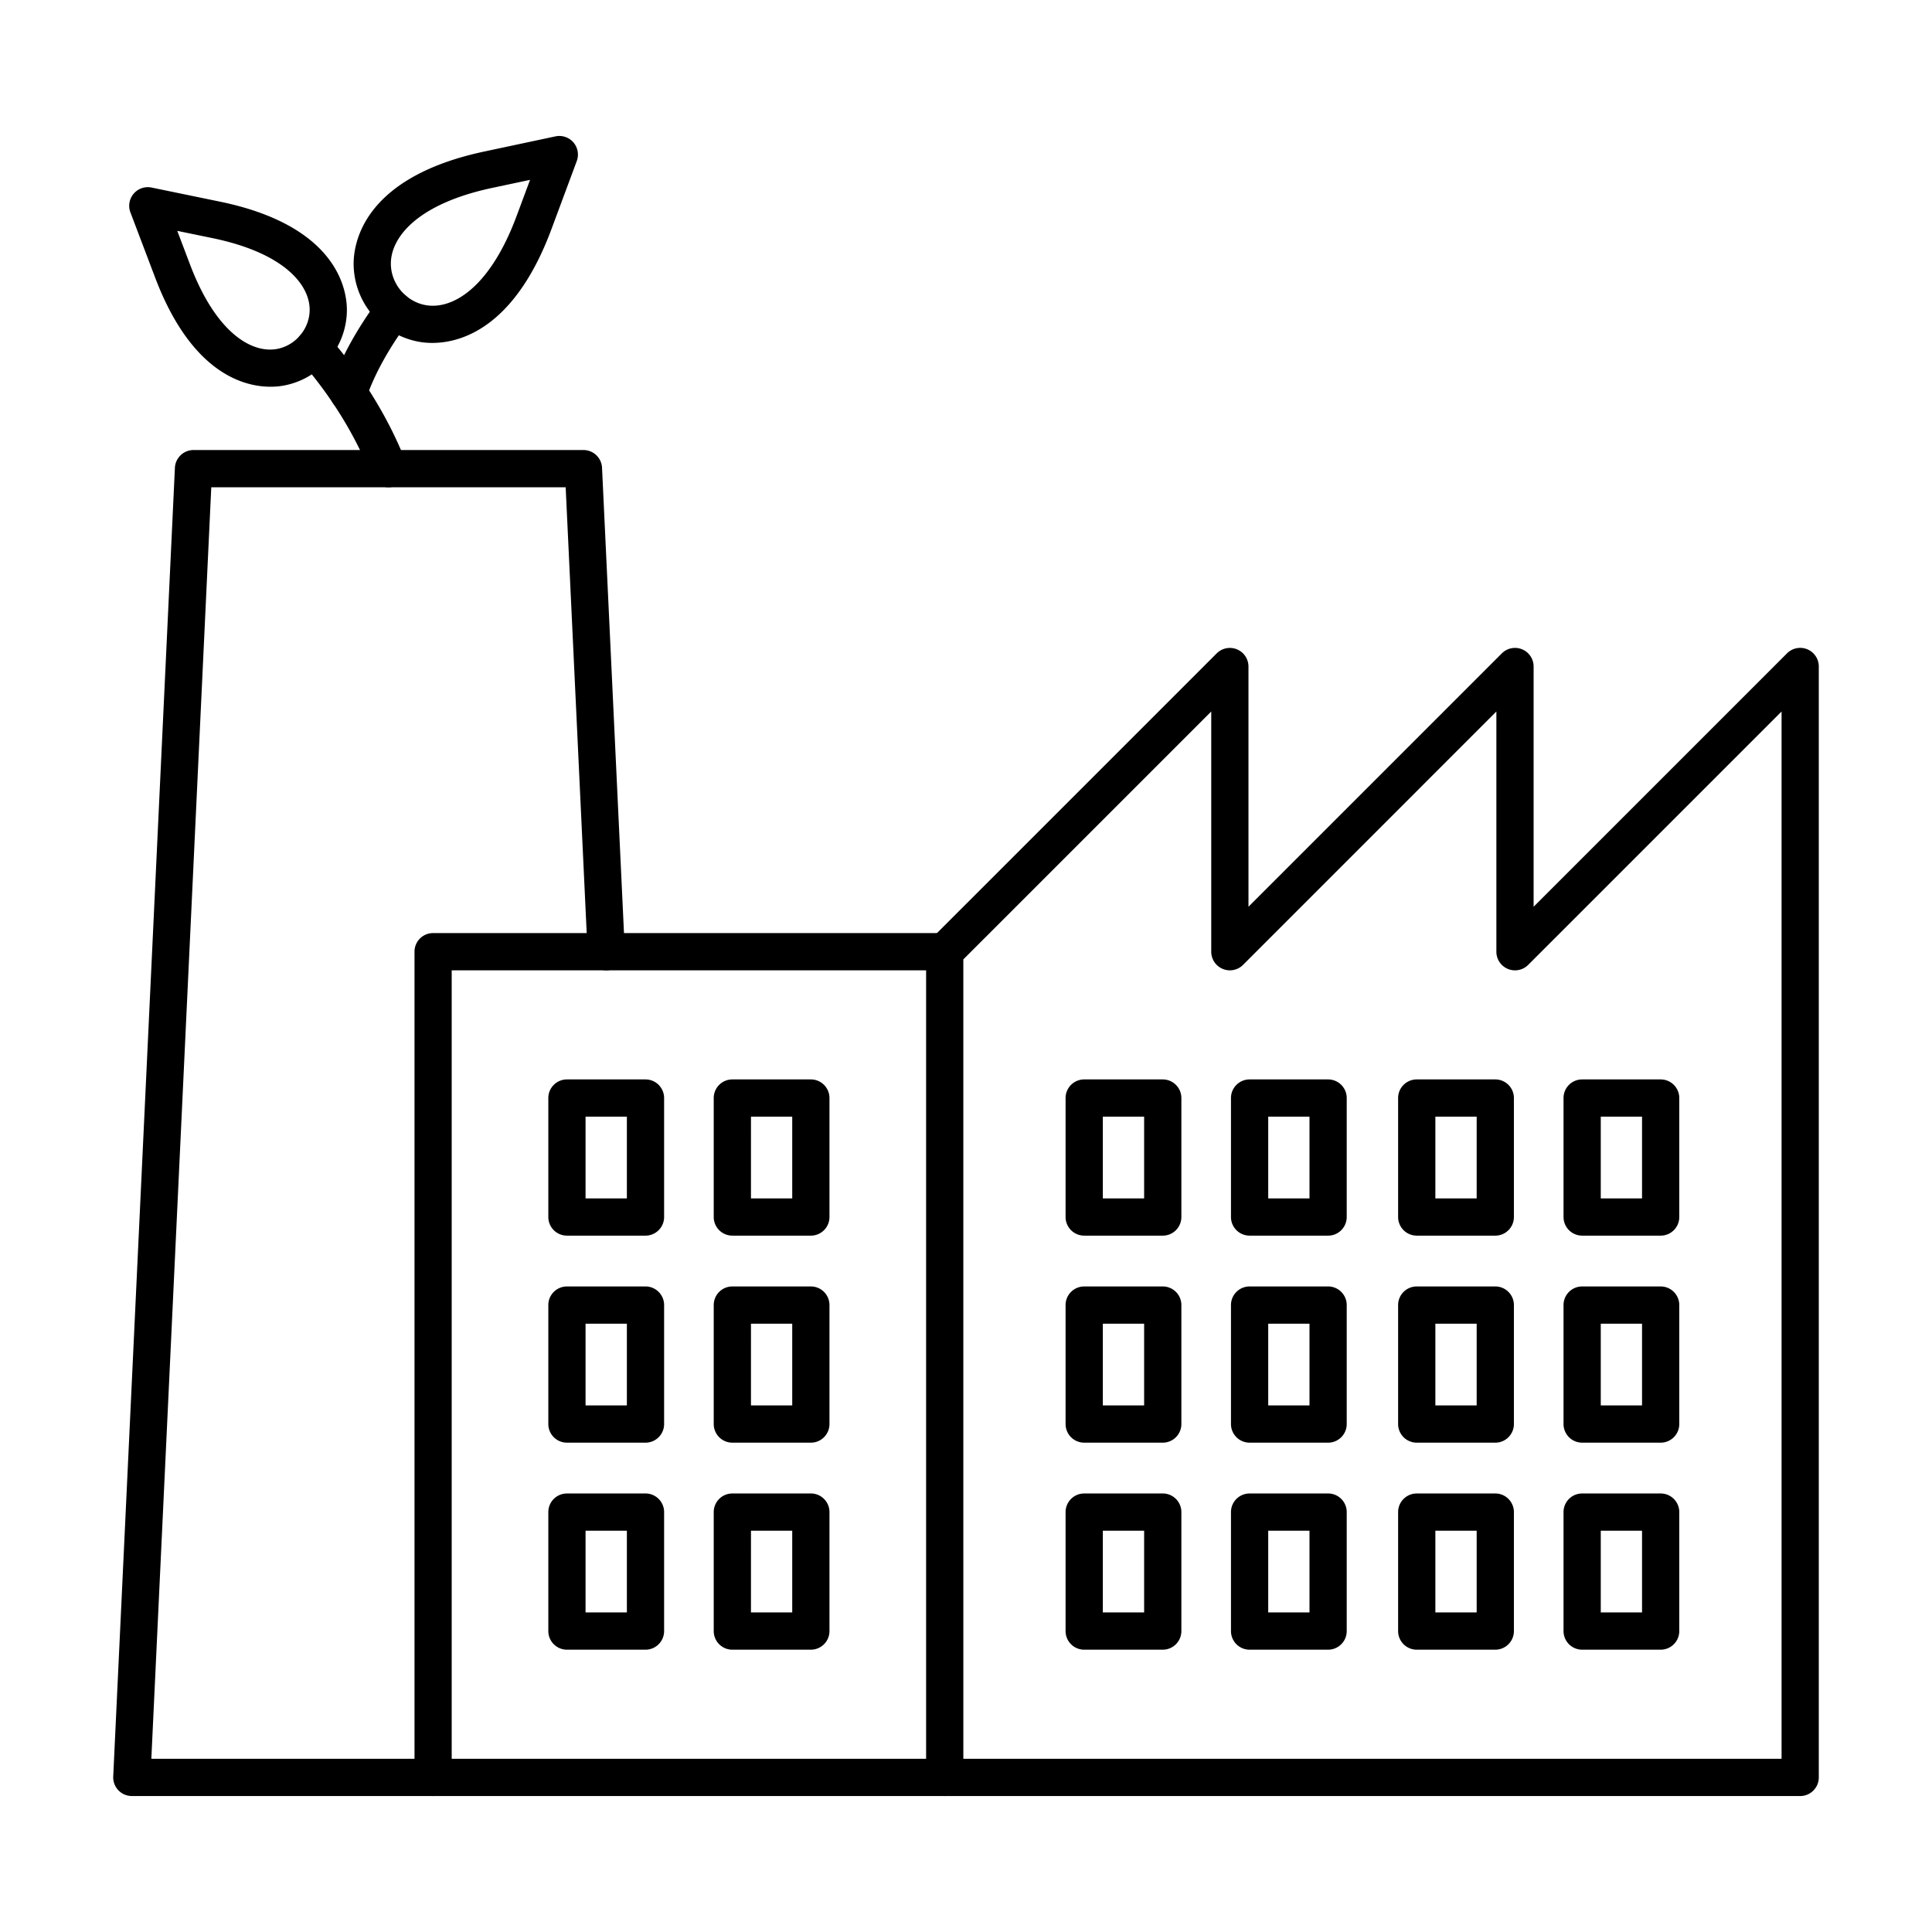
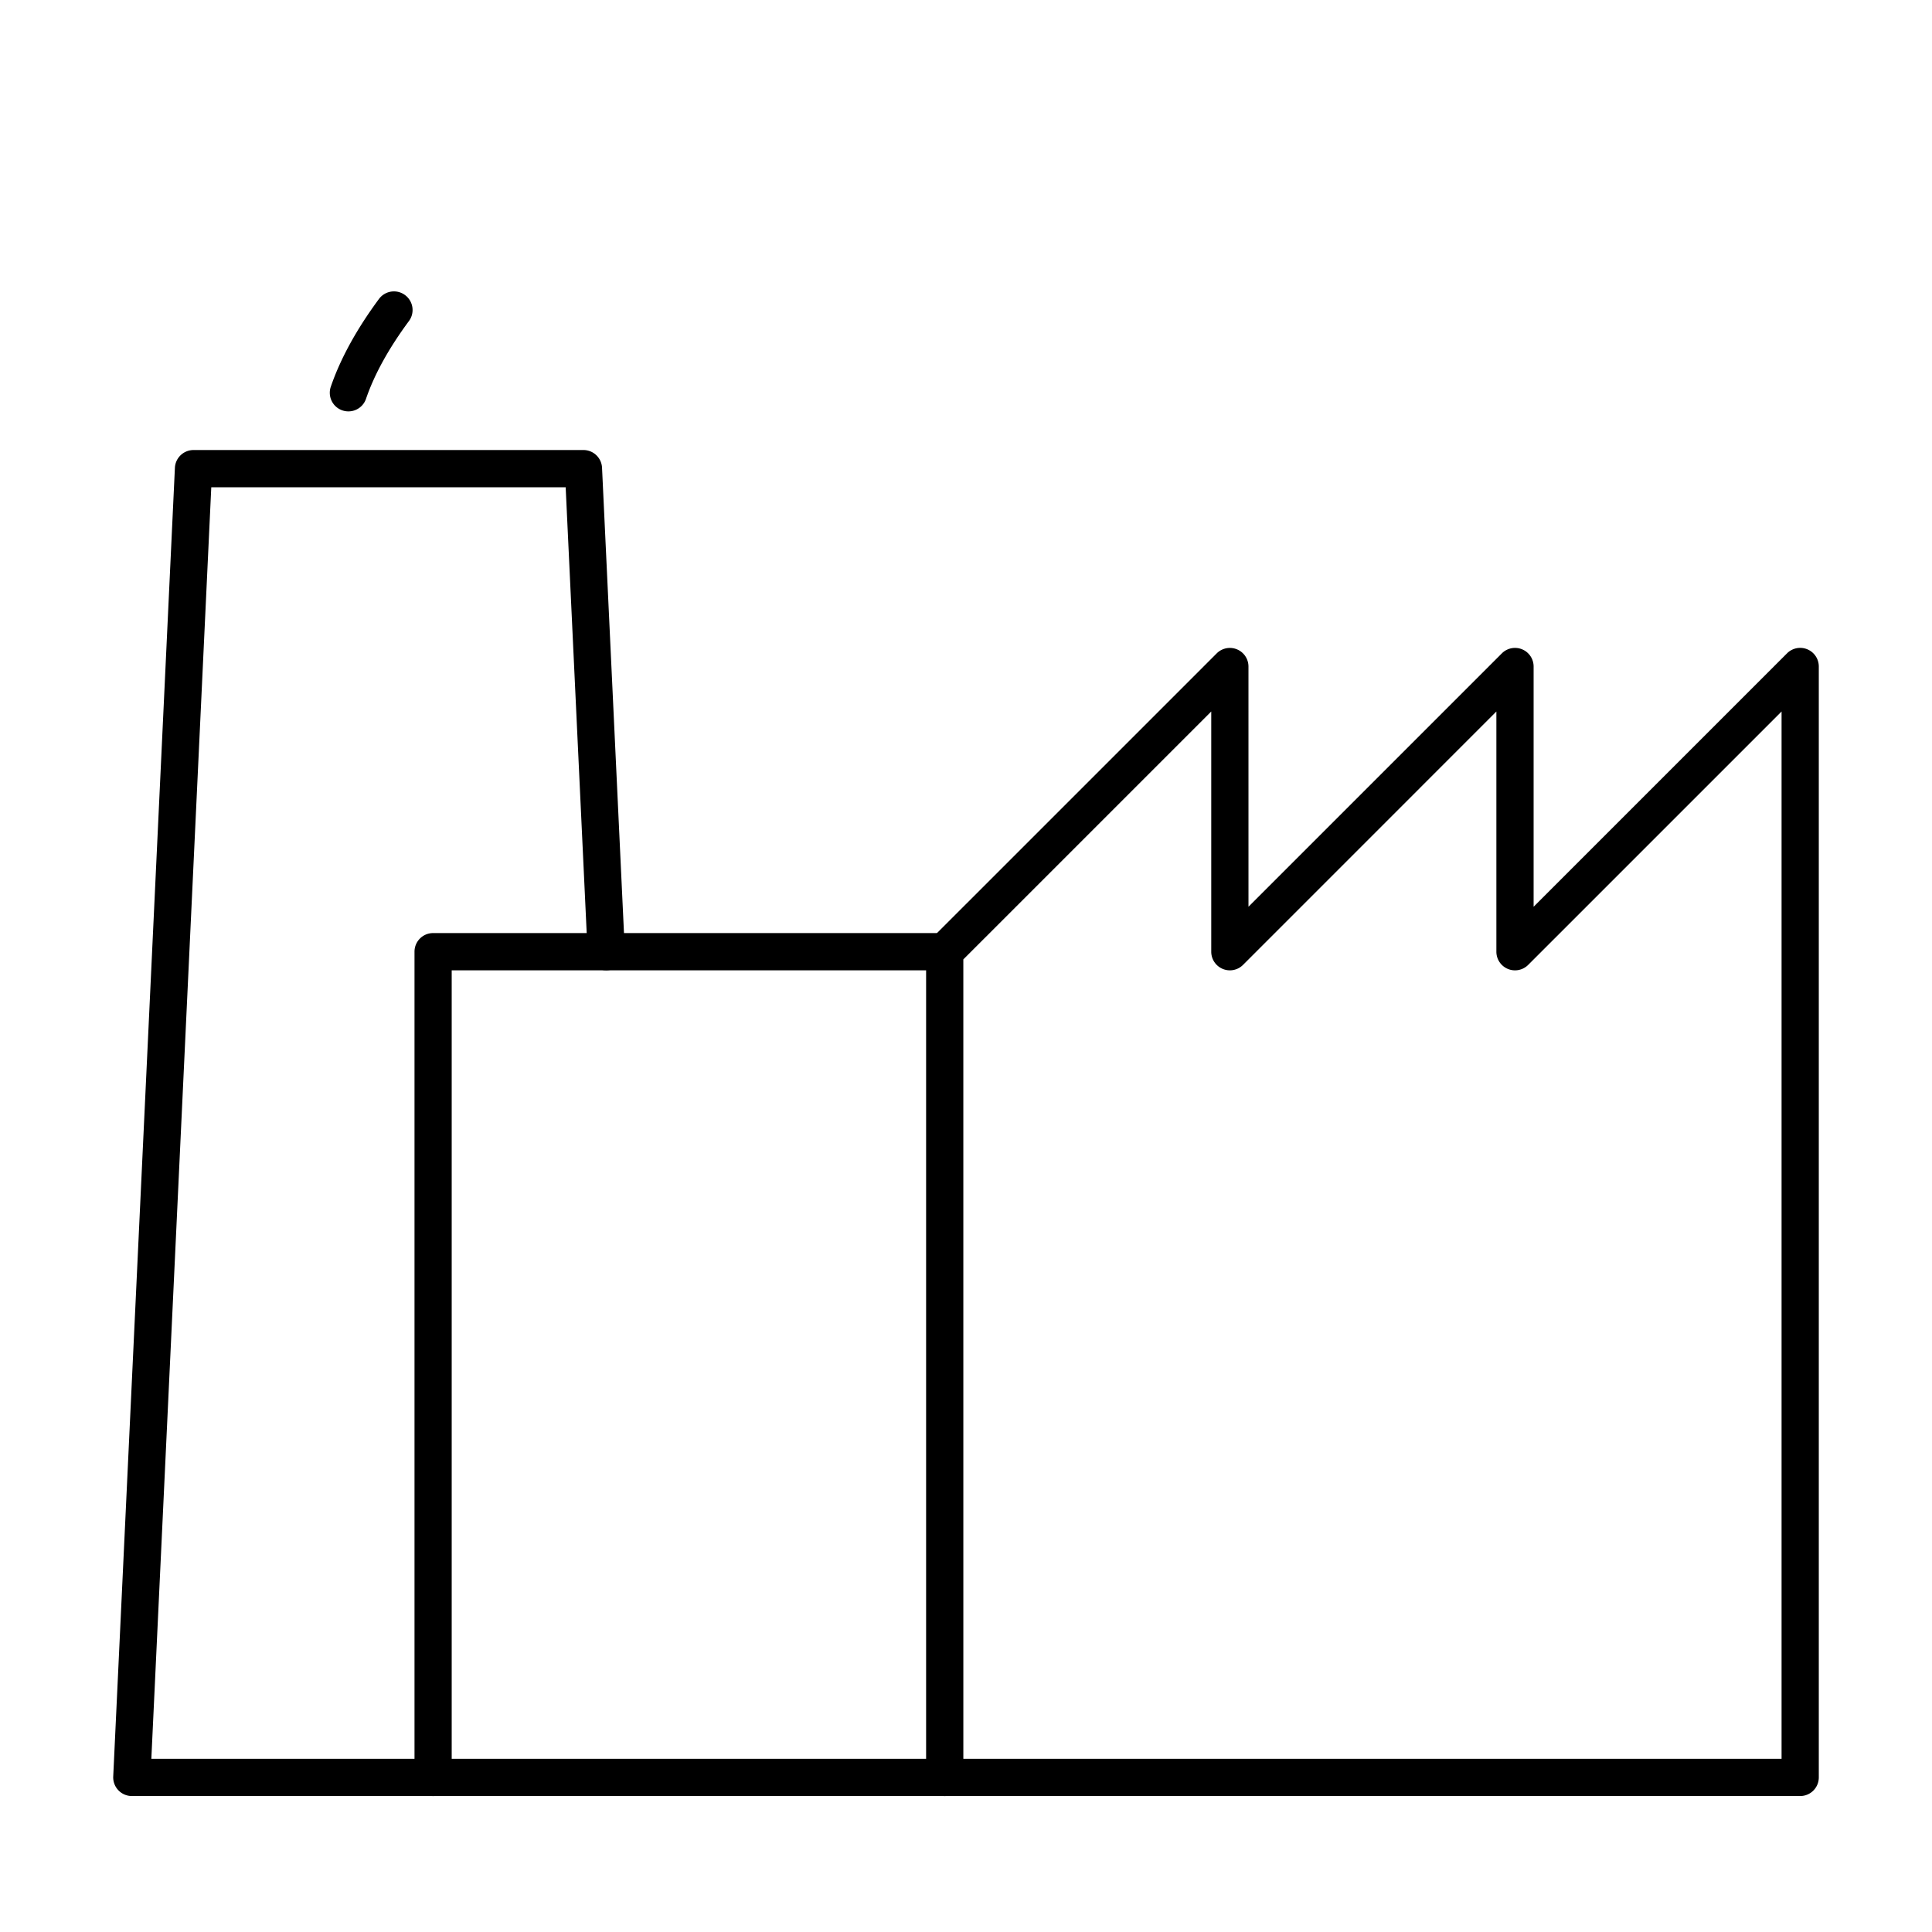
<svg xmlns="http://www.w3.org/2000/svg" version="1.1" width="512" height="512" x="0" y="0" viewBox="0 0 173.397 173.397" style="enable-background:new 0 0 512 512" xml:space="preserve" fill-rule="evenodd" class="">
  <g>
    <g fill="#1865c1">
-       <path d="M52.554 107.556h3.708v-7.336h-3.708zm5.38 3.342h-7.05a1.671 1.671 0 0 1-1.672-1.671V98.549c0-.923.749-1.671 1.671-1.671h7.05c.923 0 1.671.748 1.671 1.671v10.678c0 .923-.748 1.671-1.67 1.671zM67.399 107.556h3.704v-7.336H67.4zm5.376 3.342h-7.047a1.671 1.671 0 0 1-1.671-1.671V98.549a1.67 1.67 0 0 1 1.67-1.671h7.048c.922 0 1.67.748 1.67 1.671v10.678c0 .923-.748 1.671-1.67 1.671zM52.554 126.137h3.708v-7.336h-3.708zm5.38 3.342h-7.05a1.672 1.672 0 0 1-1.672-1.67v-10.68c0-.922.749-1.67 1.671-1.67h7.05c.923 0 1.671.748 1.671 1.671v10.678c0 .923-.748 1.671-1.67 1.671zM67.399 126.137h3.704v-7.336H67.4zm5.376 3.342h-7.047a1.671 1.671 0 0 1-1.671-1.67v-10.68a1.67 1.67 0 0 1 1.67-1.67h7.048c.922 0 1.67.748 1.67 1.671v10.678c0 .923-.748 1.671-1.67 1.671zM52.554 144.717h3.708v-7.336h-3.708zm5.38 3.343h-7.05a1.672 1.672 0 0 1-1.672-1.671V135.71c0-.923.749-1.67 1.671-1.67l7.05-.001c.923 0 1.671.749 1.671 1.671v10.679c0 .922-.748 1.67-1.67 1.67zM67.399 144.717h3.704v-7.336H67.4zm5.376 3.343h-7.047a1.671 1.671 0 0 1-1.671-1.671V135.71c0-.923.748-1.67 1.67-1.67l7.048-.001c.922 0 1.67.749 1.67 1.671v10.679c0 .922-.748 1.67-1.67 1.67zM98.979 107.556h3.707v-7.336h-3.707zm5.379 3.342h-7.05a1.672 1.672 0 0 1-1.672-1.67v-10.68c0-.922.749-1.67 1.671-1.67h7.05c.923 0 1.671.748 1.671 1.671v10.678c0 .923-.748 1.672-1.67 1.671zM113.823 107.556h3.704v-7.336h-3.704zm5.375 3.342h-7.046a1.672 1.672 0 0 1-1.672-1.67v-10.68c0-.922.749-1.67 1.671-1.67h7.047c.923 0 1.67.748 1.67 1.671v10.678c0 .923-.748 1.672-1.67 1.671zM98.979 126.137h3.707v-7.336h-3.707zm5.379 3.342h-7.05a1.672 1.672 0 0 1-1.672-1.67v-10.68c0-.922.749-1.67 1.671-1.67h7.05c.923 0 1.671.748 1.671 1.671v10.678c0 .923-.748 1.671-1.67 1.671zM113.823 126.137h3.704v-7.336h-3.704zm5.375 3.342h-7.046a1.672 1.672 0 0 1-1.672-1.67v-10.68c0-.922.749-1.67 1.671-1.67h7.047c.923 0 1.67.748 1.67 1.671v10.678c0 .923-.748 1.671-1.67 1.671zM98.979 144.717h3.707v-7.336h-3.707zm5.379 3.343h-7.05a1.672 1.672 0 0 1-1.672-1.671V135.71c0-.923.749-1.67 1.671-1.67l7.05-.001c.923 0 1.671.749 1.671 1.671v10.679c0 .922-.748 1.67-1.67 1.67zM113.823 144.717h3.704v-7.336h-3.704zm5.375 3.343h-7.046a1.672 1.672 0 0 1-1.672-1.671V135.71c0-.923.749-1.67 1.671-1.67l7.047-.001c.923 0 1.67.749 1.67 1.671v10.679c0 .922-.748 1.67-1.67 1.67zM128.824 107.556h3.707v-7.336h-3.707zm5.379 3.342h-7.05a1.672 1.672 0 0 1-1.672-1.67v-10.68c0-.922.749-1.67 1.672-1.67h7.05c.922 0 1.67.748 1.67 1.671v10.678c0 .923-.748 1.672-1.67 1.671zM143.669 107.556h3.704v-7.336h-3.704zm5.375 3.342h-7.046a1.672 1.672 0 0 1-1.671-1.67v-10.68c0-.922.748-1.67 1.67-1.67h7.047c.923 0 1.671.748 1.671 1.671v10.678c0 .923-.748 1.672-1.67 1.671zM128.824 126.137h3.707v-7.336h-3.707zm5.379 3.342h-7.05a1.672 1.672 0 0 1-1.672-1.67v-10.68c0-.922.749-1.67 1.672-1.67h7.05c.922 0 1.67.748 1.67 1.671v10.678c0 .923-.748 1.671-1.67 1.671zM143.669 126.137h3.704v-7.336h-3.704zm5.375 3.342h-7.046a1.672 1.672 0 0 1-1.671-1.67v-10.68c0-.922.748-1.67 1.67-1.67h7.047c.923 0 1.671.748 1.671 1.671v10.678c0 .923-.748 1.671-1.67 1.671zM128.824 144.717h3.707v-7.336h-3.707zm5.379 3.343h-7.05a1.672 1.672 0 0 1-1.672-1.671V135.71c0-.923.749-1.67 1.672-1.67l7.05-.001c.922 0 1.67.749 1.67 1.671v10.679c0 .922-.748 1.67-1.67 1.67zM143.669 144.717h3.704v-7.336h-3.704zm5.375 3.343h-7.046a1.672 1.672 0 0 1-1.671-1.671V135.71c0-.923.748-1.67 1.67-1.67l7.047-.001c.923 0 1.671.749 1.671 1.671v10.679c0 .922-.748 1.67-1.67 1.67zM44.175 16.864c-6.781 1.443-9.146 4.495-9.094 6.87.035 1.786 1.393 3.36 3.158 3.657 2.34.396 5.702-1.496 8.122-7.993l1.212-3.256zm-5.378 13.913c-.46 0-.84-.043-1.119-.09a7.138 7.138 0 0 1-5.939-6.883c-.038-1.8.696-7.858 11.74-10.208l6.37-1.356a1.674 1.674 0 0 1 1.616.542c.397.461.511 1.104.299 1.675l-2.27 6.106C46.17 29.5 41.3 30.777 38.796 30.777zM17.052 23.731c2.346 6.193 5.559 7.982 7.78 7.592 1.664-.292 2.935-1.784 2.96-3.471.034-2.257-2.243-5.144-8.728-6.482l-3.154-.65zm7.23 10.978c-2.436 0-7.112-1.241-10.357-9.792l-2.22-5.855a1.669 1.669 0 0 1 .291-1.676 1.667 1.667 0 0 1 1.609-.553l6.13 1.264c10.678 2.202 11.423 8.06 11.398 9.804a6.927 6.927 0 0 1-5.723 6.714 6.513 6.513 0 0 1-1.127.094z" fill="#000000" opacity="1" data-original="#1865c1" class="" />
-       <path d="M34.866 43.732a1.671 1.671 0 0 1-1.557-1.063c-1.406-3.595-3.617-7.171-6.392-10.342a1.675 1.675 0 0 1 .157-2.358 1.674 1.674 0 0 1 2.36.157c3.026 3.458 5.442 7.375 6.988 11.326a1.67 1.67 0 0 1-1.556 2.28z" fill="#000000" opacity="1" data-original="#1865c1" class="" />
      <path d="M31.27 36.922a1.67 1.67 0 0 1-1.581-2.212c.86-2.512 2.315-5.163 4.324-7.88a1.67 1.67 0 0 1 2.336-.35c.745.549.901 1.596.351 2.337-1.806 2.441-3.102 4.788-3.85 6.975a1.668 1.668 0 0 1-1.58 1.13z" fill="#000000" opacity="1" data-original="#1865c1" class="" />
    </g>
    <path fill="#000000" d="M38.87 161.194H11.83a1.674 1.674 0 0 1-1.668-1.751l5.536-117.461a1.675 1.675 0 0 1 1.67-1.592h34.995a1.67 1.67 0 0 1 1.67 1.592l2.045 43.354a1.673 1.673 0 0 1-1.592 1.748 1.677 1.677 0 0 1-1.747-1.59l-1.97-41.762H18.962l-5.379 114.12H38.87c.926 0 1.671.748 1.671 1.671a1.67 1.67 0 0 1-1.67 1.671z" opacity="1" data-original="#db4437" class="" />
    <path fill="#000000" d="M84.788 161.194H38.87a1.669 1.669 0 0 1-1.668-1.671V85.414c0-.923.746-1.67 1.668-1.67h45.92a1.671 1.671 0 0 1 0 3.341H40.54v70.767h44.248a1.671 1.671 0 0 1 0 3.342z" opacity="1" data-original="#db4437" class="" />
    <path fill="#000000" d="M86.46 157.852h73.436V63.857l-22.74 22.74a1.672 1.672 0 0 1-2.856-1.182V63.857l-22.736 22.74a1.672 1.672 0 0 1-2.855-1.181v-21.56l-22.25 22.25zm75.106 3.342H84.788a1.672 1.672 0 0 1-1.67-1.67v-74.11c0-.443.173-.868.487-1.18L109.2 58.64a1.67 1.67 0 0 1 2.85 1.181l.001 21.558 22.74-22.74a1.67 1.67 0 0 1 2.851 1.182V81.38l22.74-22.74a1.67 1.67 0 0 1 2.855 1.182v99.701c0 .923-.748 1.671-1.67 1.671z" opacity="1" data-original="#db4437" class="" />
  </g>
</svg>